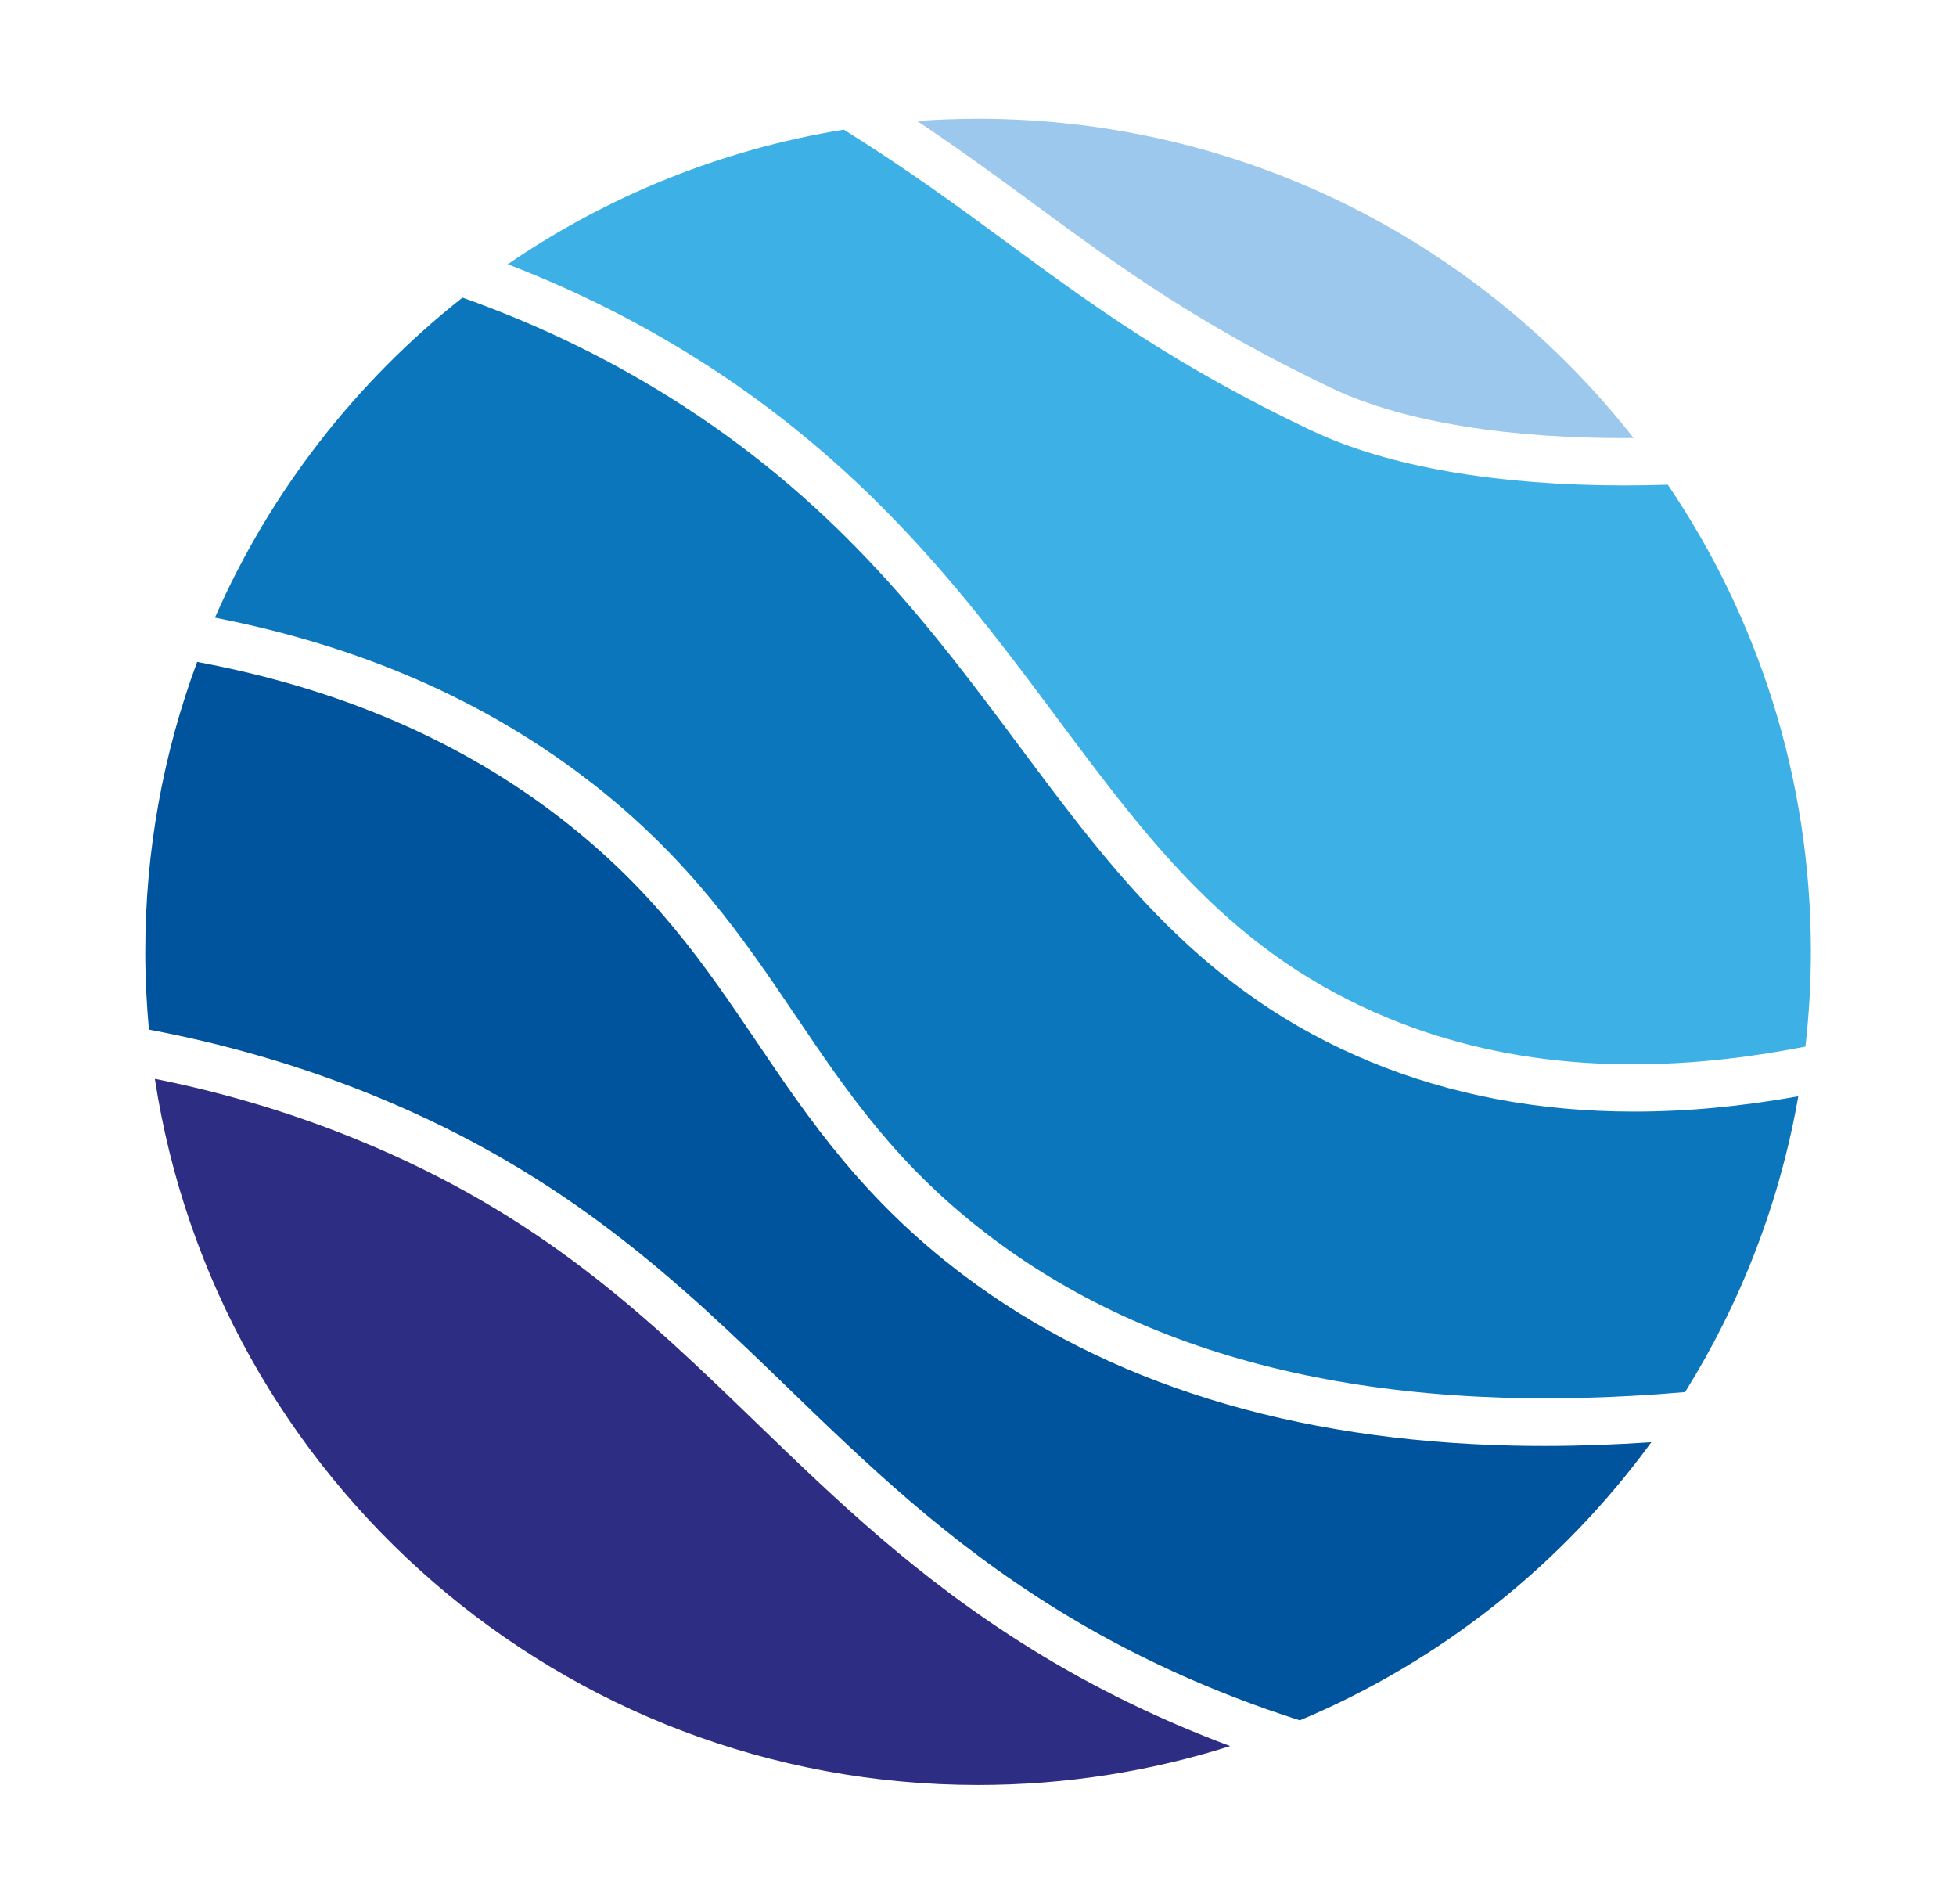
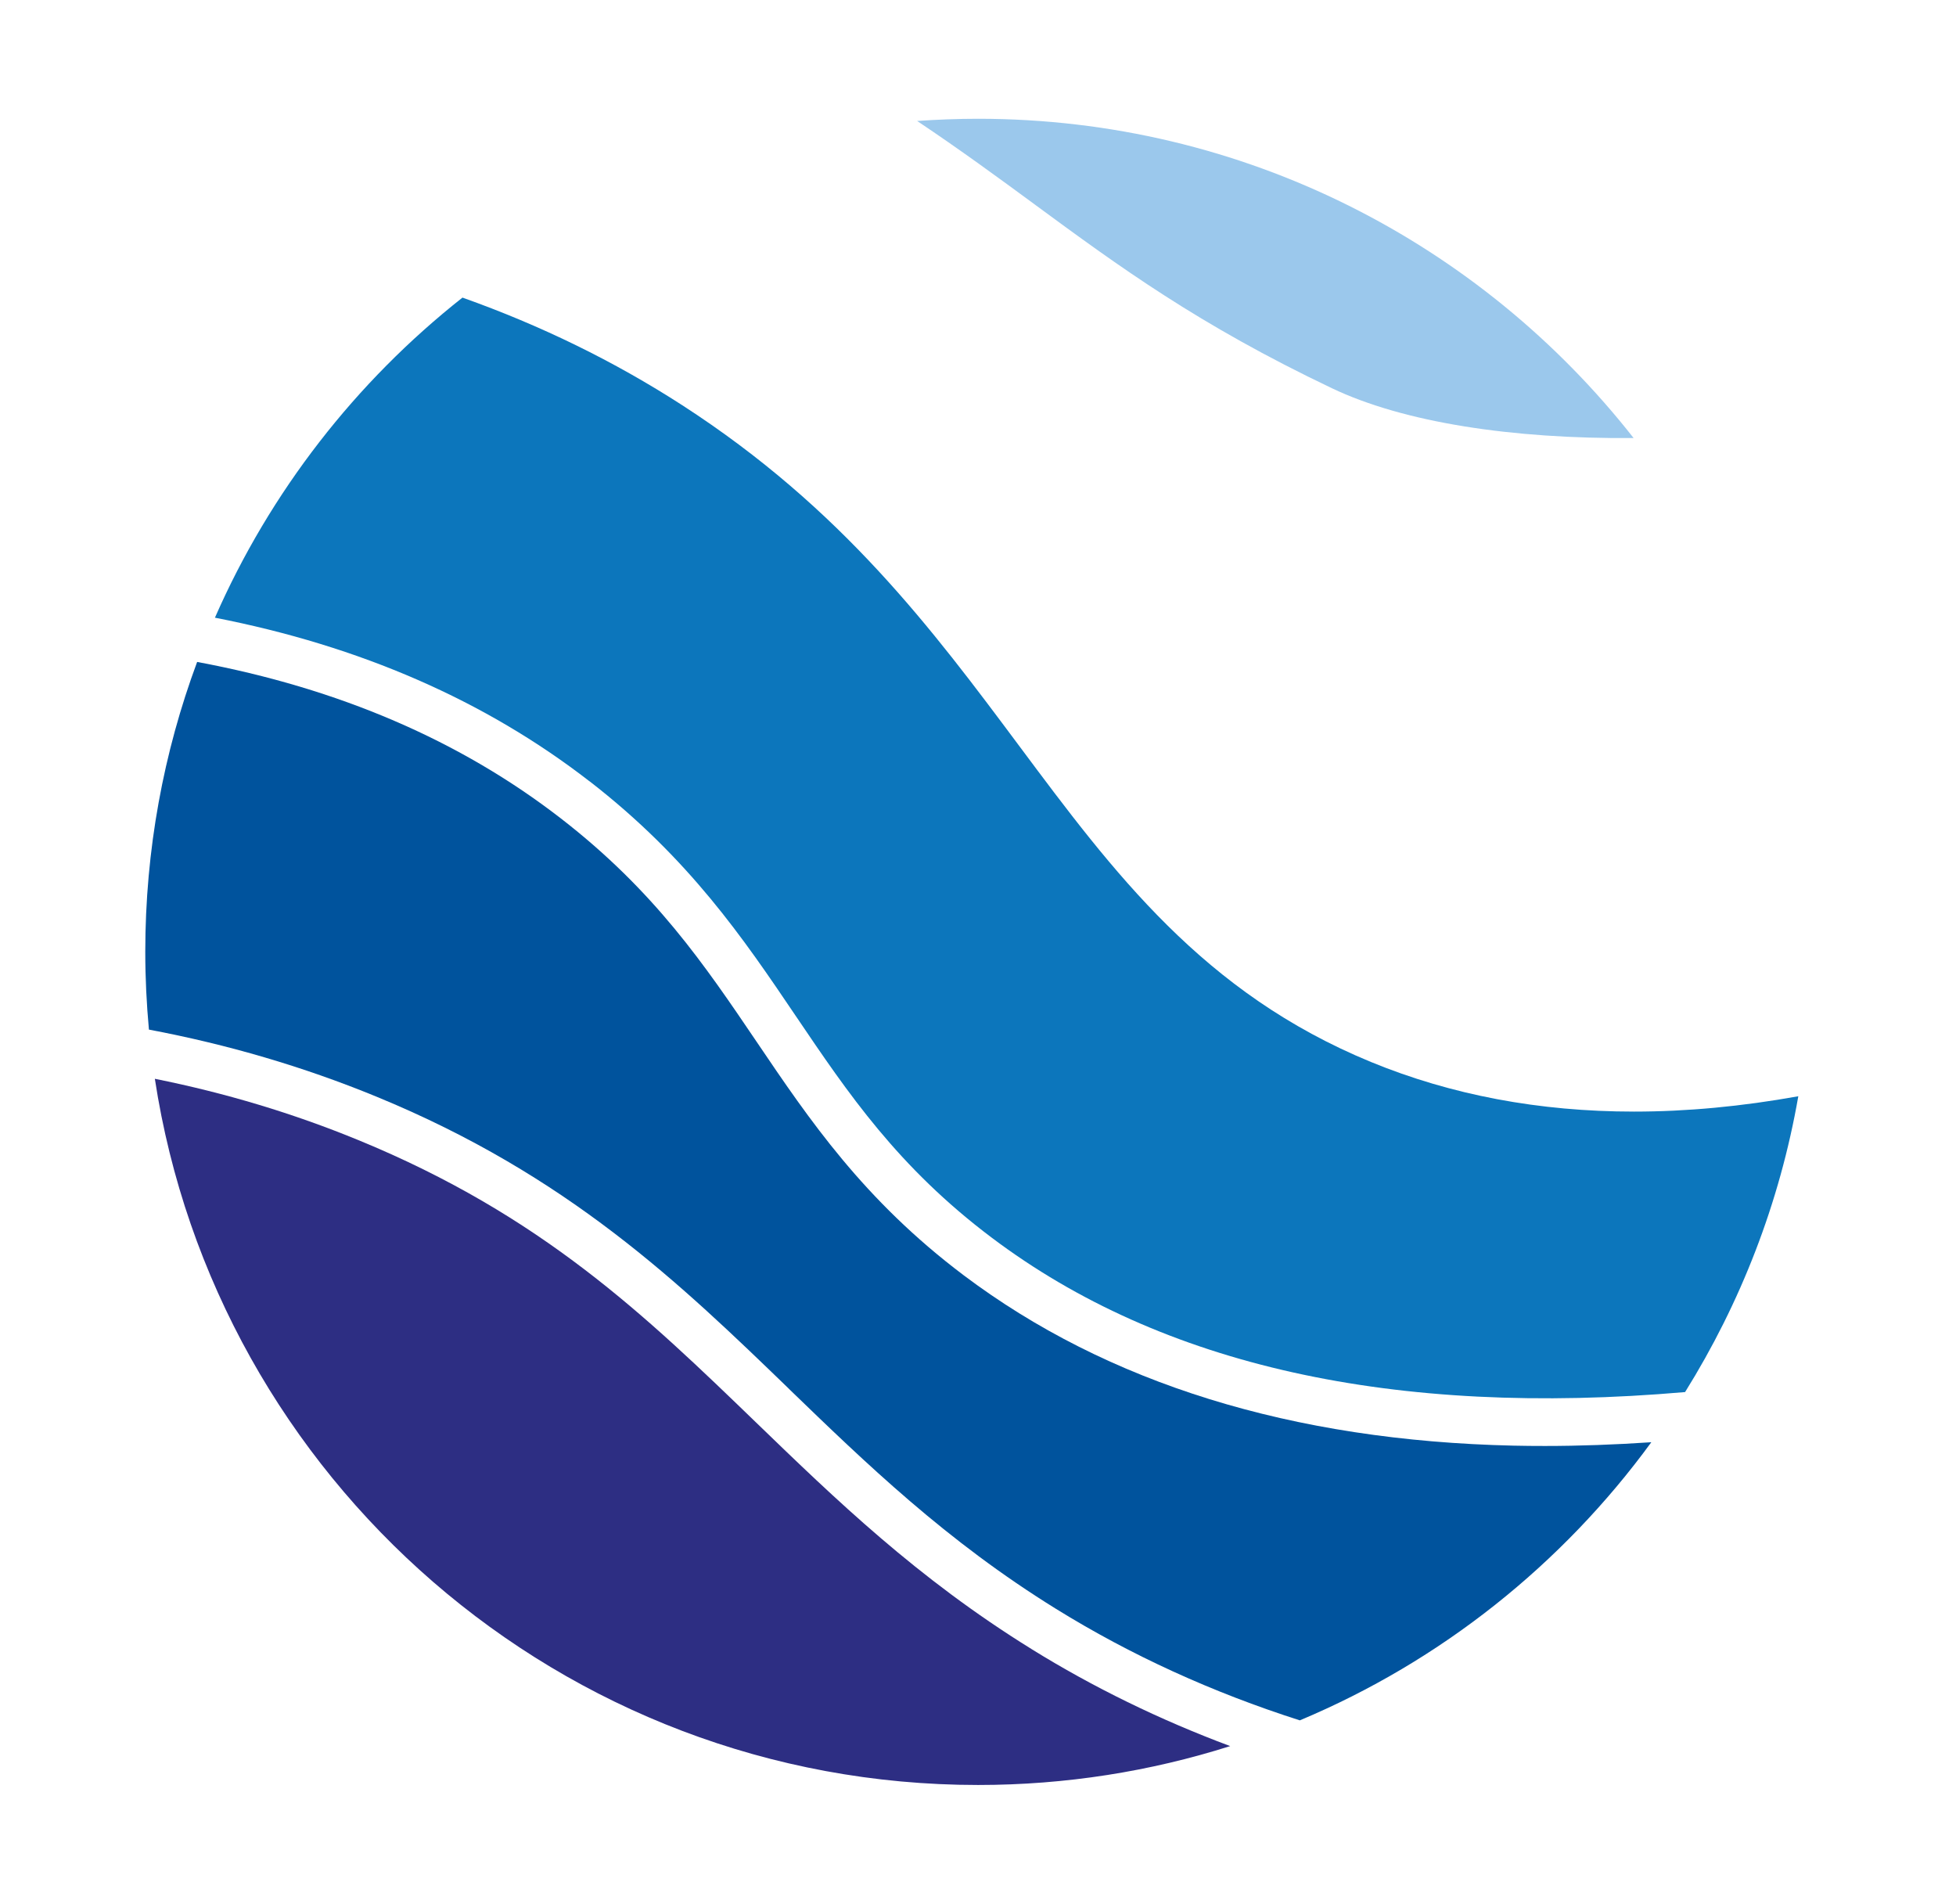
<svg xmlns="http://www.w3.org/2000/svg" id="Livello_1" data-name="Livello 1" viewBox="0 0 241 234.5">
  <defs>
    <style>
      .cls-1 {
        fill: #2d2e83;
      }

      .cls-1, .cls-2, .cls-3, .cls-4, .cls-5 {
        stroke-width: 0px;
      }

      .cls-2 {
        fill: #3db0e5;
      }

      .cls-3 {
        fill: #0c76bc;
      }

      .cls-4 {
        fill: #9bc8ec;
      }

      .cls-5 {
        fill: #00539d;
      }
    </style>
  </defs>
  <path class="cls-3" d="M72.64,96.24c12.29,9.52,18.96,19.37,25.4,28.9,6.48,9.58,12.6,18.63,24.15,27.32,20.98,15.8,49.56,22.13,85.43,19.02,6.82-10.94,11.65-23.26,13.95-36.44-7,1.26-13.75,1.89-20.24,1.89-11.68,0-22.51-2.04-32.41-6.11-20.66-8.5-31.69-23.3-43.37-38.97-10.7-14.35-21.77-29.19-41.5-41.94-8.38-5.41-17.41-9.82-27.07-13.25-13.15,10.38-23.69,23.9-30.5,39.43,17.87,3.48,33.29,10.19,46.16,20.16Z" />
-   <path class="cls-2" d="M161.63,53.06c-17.02-8.1-26.99-15.43-37.54-23.18-6.08-4.47-12.3-9.03-20.13-13.91-15.17,2.46-29.23,8.24-41.4,16.58,8.72,3.36,16.94,7.52,24.63,12.49,20.61,13.32,32.51,29.27,43,43.34,11.68,15.66,21.76,29.18,40.94,37.07,14.88,6.12,32,7.27,51.32,3.47.43-3.83.67-7.73.67-11.68,0-21.32-6.5-41.12-17.63-57.53-1.81.06-3.59.09-5.36.09-15.43,0-29.07-2.26-38.49-6.75Z" />
  <path class="cls-4" d="M127.52,25.21c10.33,7.59,20.09,14.76,36.6,22.62,8.82,4.2,22.12,6.25,37.16,6.13-18.79-23.95-47.99-39.33-80.78-39.33-2.52,0-5.02.1-7.5.27,5.31,3.55,9.95,6.95,14.51,10.3Z" />
  <path class="cls-5" d="M97.2,171.08c9.53,9.21,19.39,18.74,32.92,27.11,9.22,5.71,19.24,10.28,30.03,13.73,17.39-7.29,32.34-19.23,43.31-34.26-4.48.3-8.86.46-13.1.46-1.31,0-2.6-.01-3.88-.04-27.26-.61-50.06-7.67-67.76-21-12.32-9.28-19-19.15-25.46-28.7-6.48-9.57-12.59-18.61-24.15-27.56-12.41-9.61-27.38-16.03-44.82-19.28-4.13,11.12-6.39,23.15-6.39,35.71,0,3.23.16,6.42.45,9.58,9.71,1.83,19.05,4.57,28.01,8.25,23.66,9.72,37.48,23.08,50.85,36Z" />
  <path class="cls-1" d="M127.07,203.12c-14.06-8.7-24.14-18.45-33.89-27.87-13.58-13.12-26.4-25.52-49.03-34.81-8.03-3.3-16.39-5.81-25.07-7.55,7.53,49.26,50.07,86.99,101.43,86.99,10.83,0,21.26-1.68,31.06-4.79-8.67-3.24-16.84-7.22-24.49-11.96Z" />
</svg>